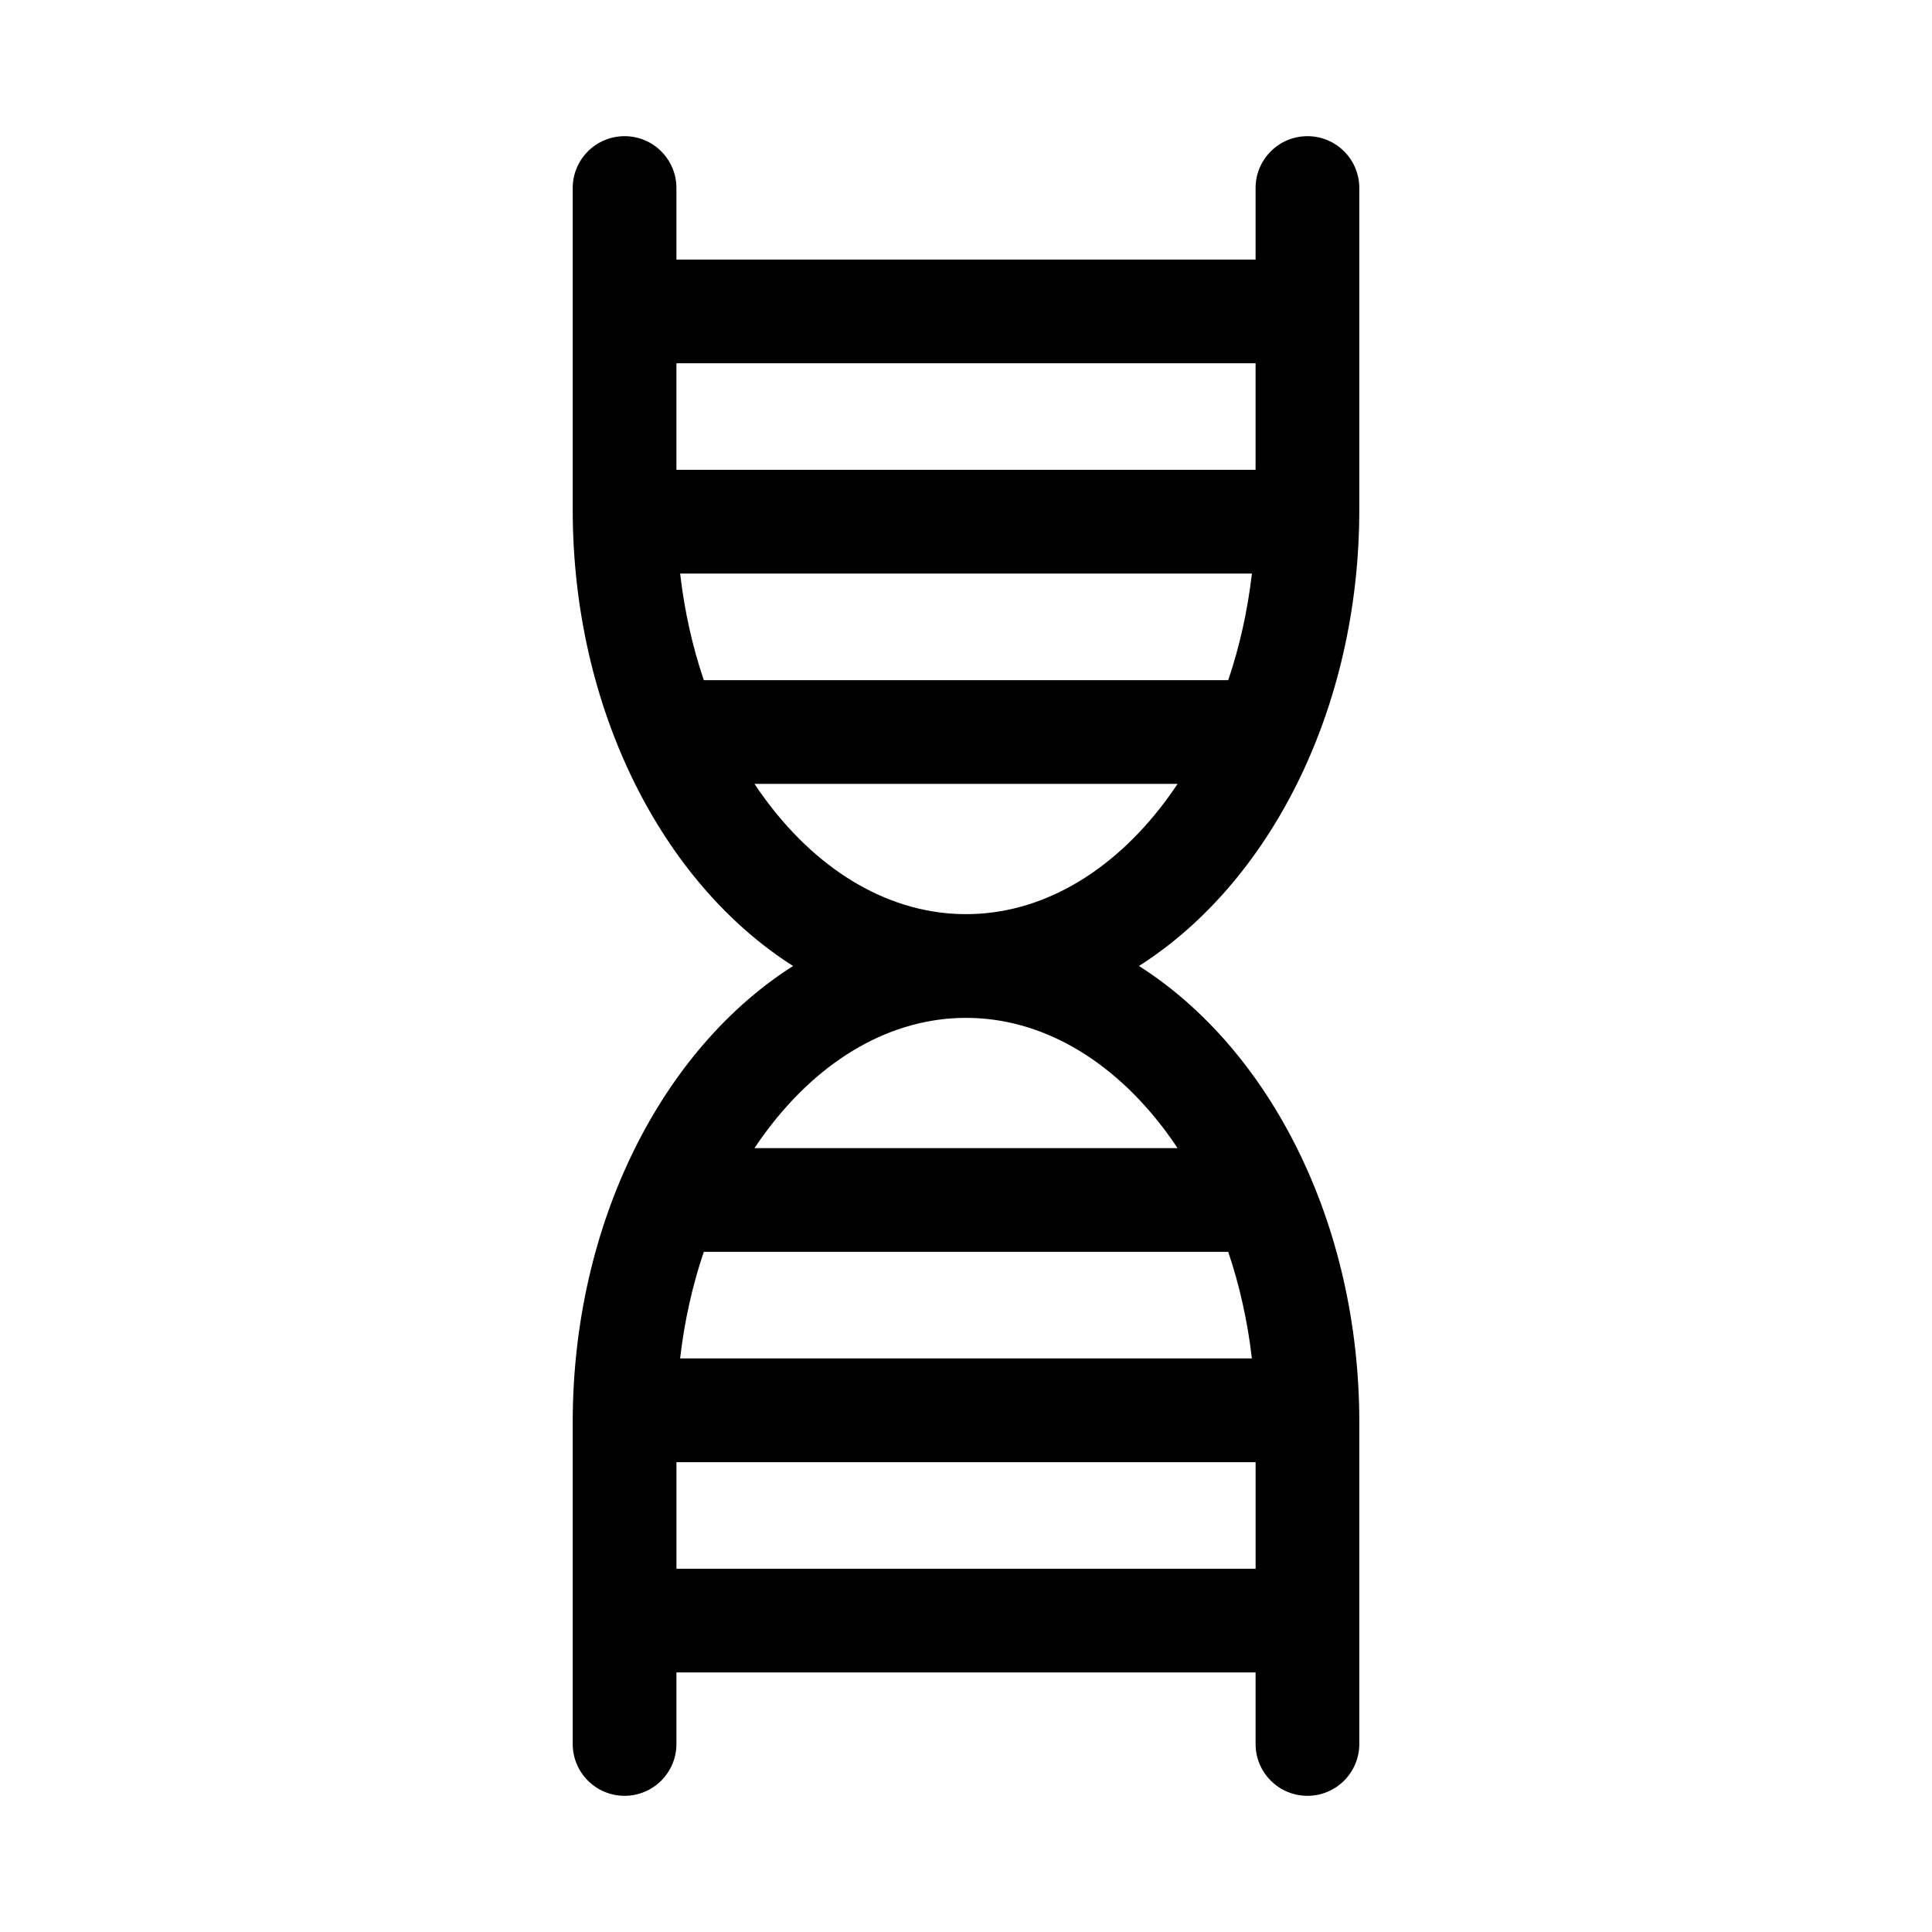
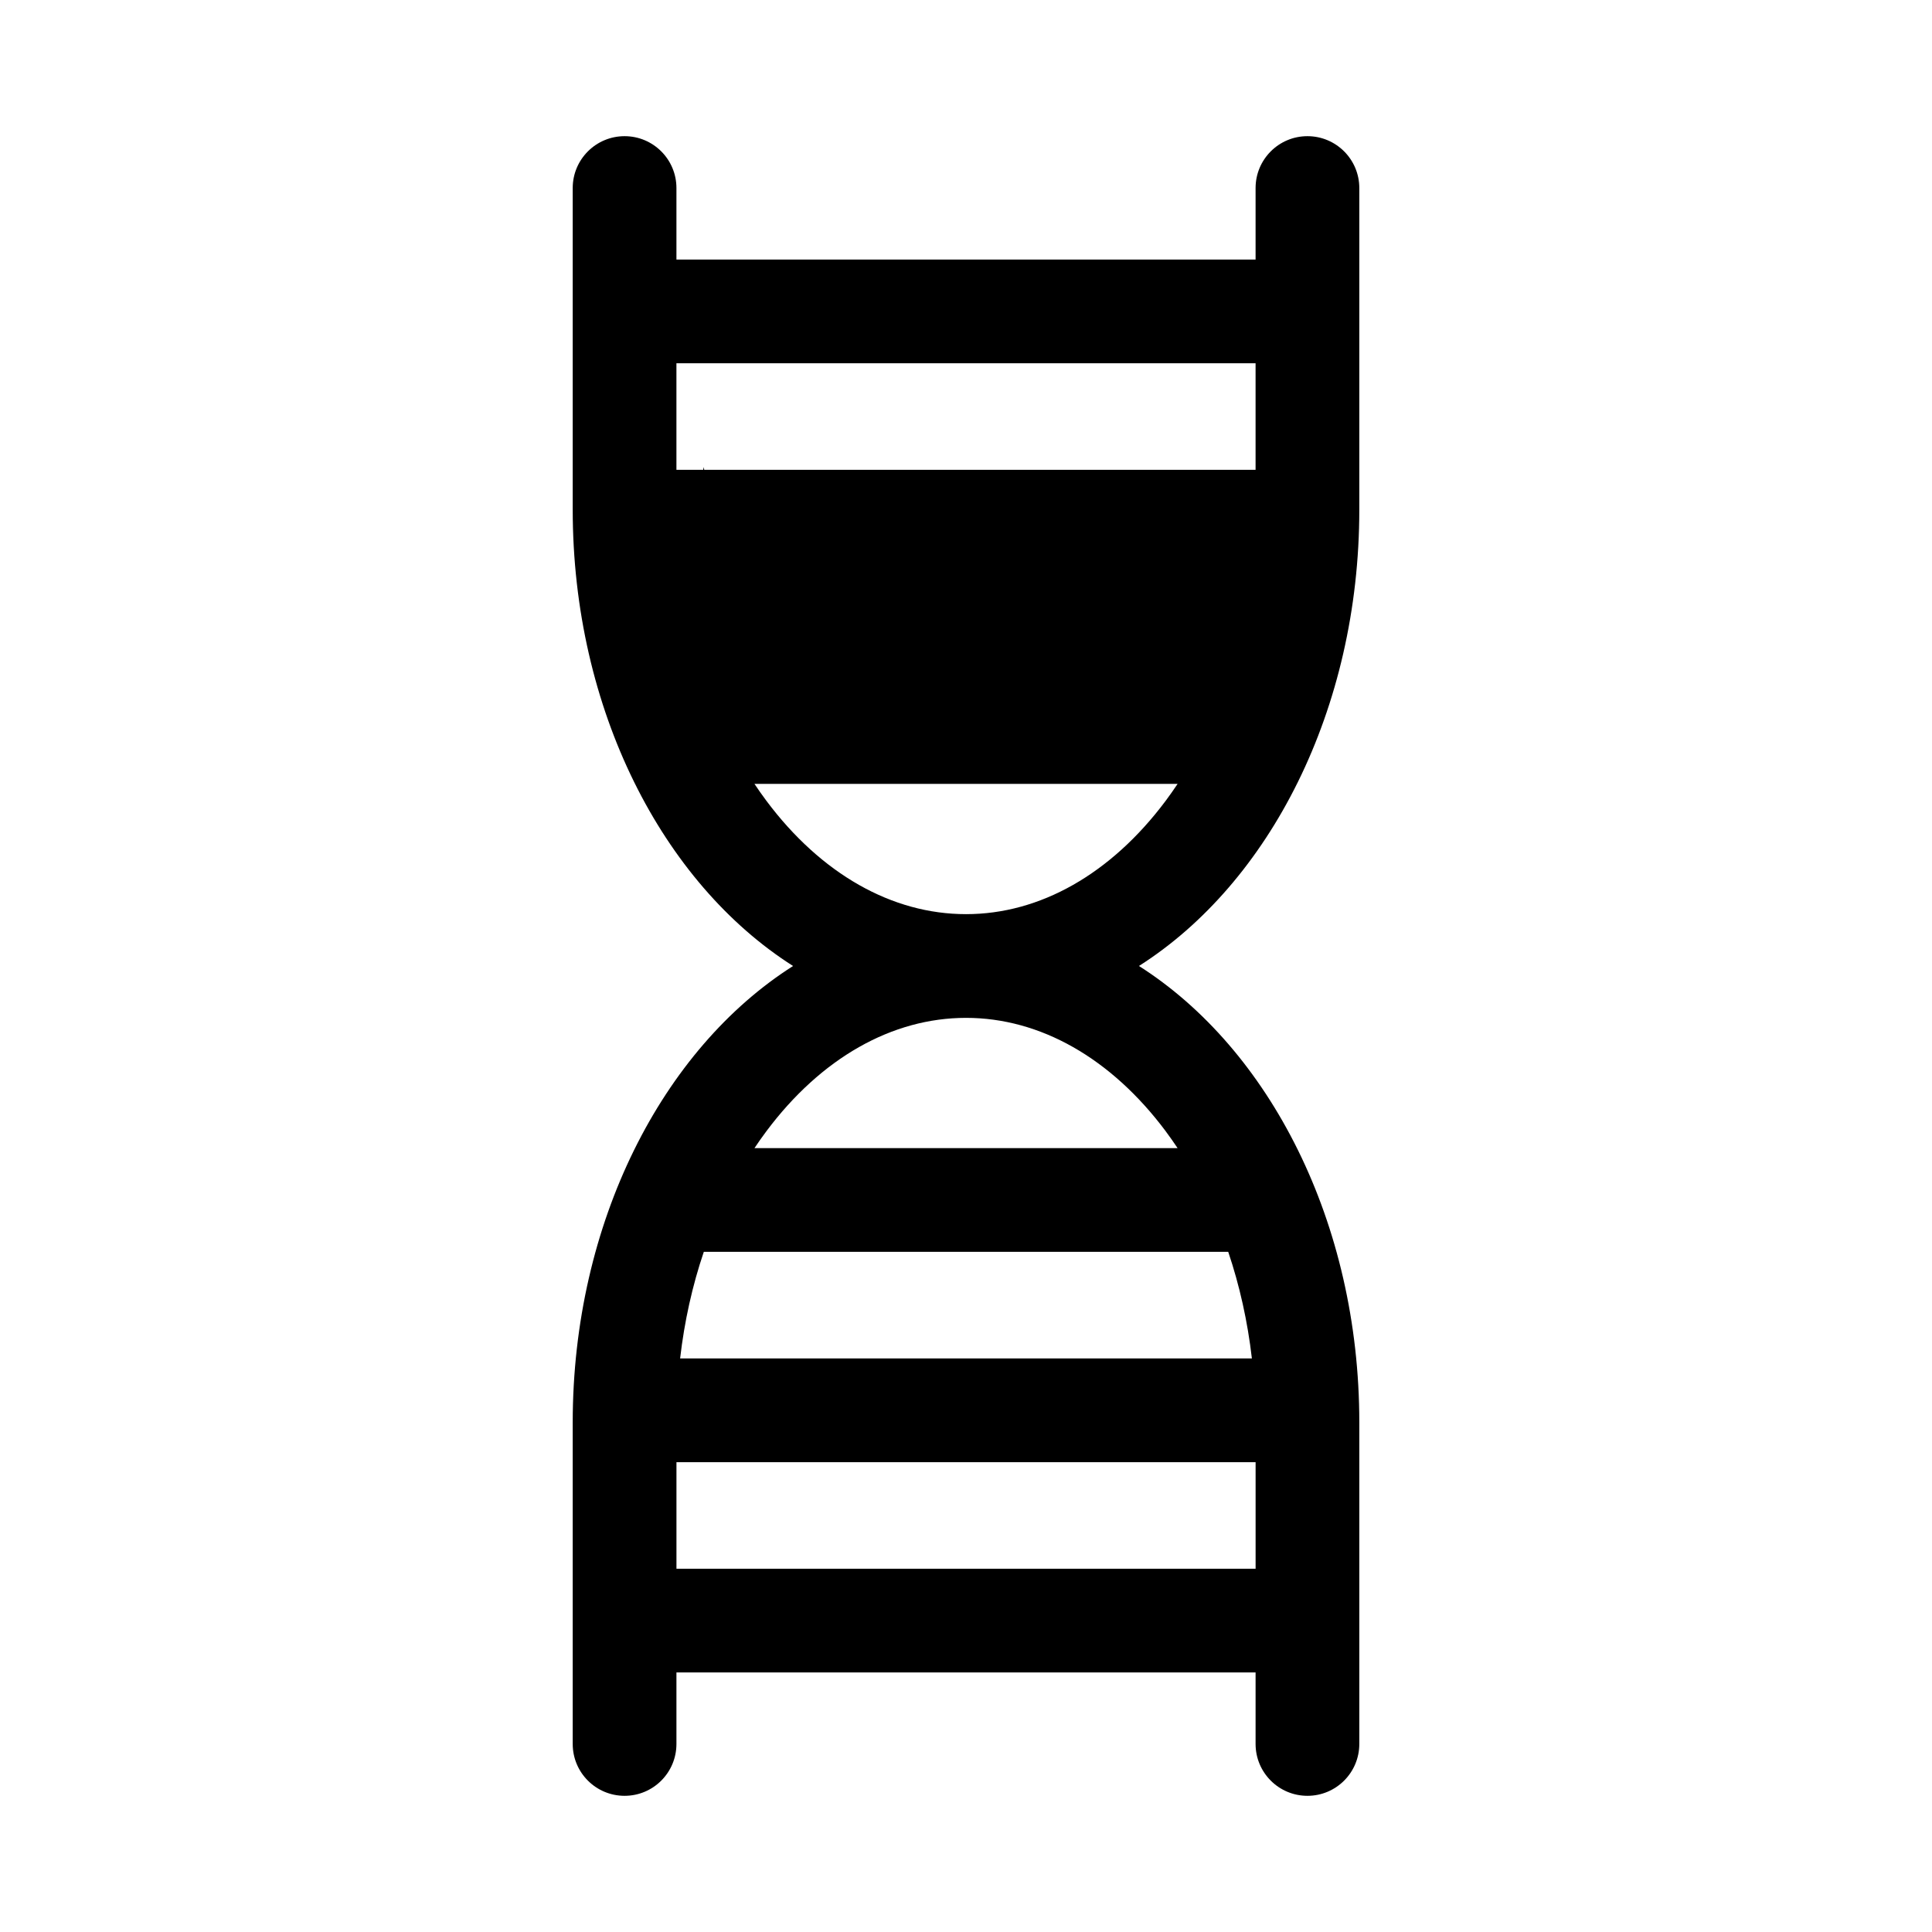
<svg xmlns="http://www.w3.org/2000/svg" fill="#000000" width="800px" height="800px" version="1.1" viewBox="144 144 512 512">
-   <path d="m504.23 279.03v-85.199c0-7.59-6.152-13.742-13.746-13.742-7.59 0-13.742 6.152-13.742 13.742v18.953h-153.48v-18.953c0-7.59-6.152-13.742-13.742-13.742-7.59 0-13.746 6.152-13.746 13.742v85.199c0 53.039 23.844 99.016 58.395 120.97-34.559 21.961-58.395 67.934-58.395 120.97v85.199c0 7.594 6.152 13.742 13.746 13.742s13.742-6.152 13.742-13.742v-18.953h153.48v18.953c0 7.594 6.152 13.742 13.742 13.742 7.594 0 13.746-6.152 13.746-13.742v-85.203c0-53.039-23.844-99.008-58.395-120.97 34.551-21.953 58.395-67.93 58.395-120.97zm-179.99 16.977h151.53c-1.137 9.82-3.25 19.305-6.277 28.238h-138.98c-3.027-8.941-5.141-18.422-6.269-28.238zm152.5-55.734v28.238h-153.48v-28.238zm-0.973 263.73h-151.53c1.133-9.824 3.242-19.305 6.277-28.246h138.98c3.019 8.941 5.133 18.422 6.269 28.246zm-152.5 55.73v-28.238h153.48v28.238zm129.64-115.96c1.094 1.465 2.148 2.973 3.172 4.5l-112.14-0.004c1.023-1.531 2.078-3.031 3.176-4.5 14.48-19.359 33.266-30.023 52.895-30.023 19.629 0.004 38.422 10.664 52.902 30.027zm-52.898-57.512c-19.629 0-38.414-10.664-52.895-30.023-1.094-1.465-2.148-2.965-3.176-4.5h112.14c-1.023 1.531-2.078 3.031-3.172 4.5-14.48 19.355-33.273 30.023-52.898 30.023z" />
+   <path d="m504.23 279.03v-85.199c0-7.59-6.152-13.742-13.746-13.742-7.59 0-13.742 6.152-13.742 13.742v18.953h-153.48v-18.953c0-7.59-6.152-13.742-13.742-13.742-7.59 0-13.746 6.152-13.746 13.742v85.199c0 53.039 23.844 99.016 58.395 120.97-34.559 21.961-58.395 67.934-58.395 120.97v85.199c0 7.594 6.152 13.742 13.746 13.742s13.742-6.152 13.742-13.742v-18.953h153.48v18.953c0 7.594 6.152 13.742 13.742 13.742 7.594 0 13.746-6.152 13.746-13.742v-85.203c0-53.039-23.844-99.008-58.395-120.97 34.551-21.953 58.395-67.93 58.395-120.97zm-179.99 16.977h151.53h-138.98c-3.027-8.941-5.141-18.422-6.269-28.238zm152.5-55.734v28.238h-153.48v-28.238zm-0.973 263.73h-151.53c1.133-9.824 3.242-19.305 6.277-28.246h138.98c3.019 8.941 5.133 18.422 6.269 28.246zm-152.5 55.73v-28.238h153.48v28.238zm129.64-115.96c1.094 1.465 2.148 2.973 3.172 4.5l-112.14-0.004c1.023-1.531 2.078-3.031 3.176-4.5 14.48-19.359 33.266-30.023 52.895-30.023 19.629 0.004 38.422 10.664 52.902 30.027zm-52.898-57.512c-19.629 0-38.414-10.664-52.895-30.023-1.094-1.465-2.148-2.965-3.176-4.5h112.14c-1.023 1.531-2.078 3.031-3.172 4.5-14.48 19.355-33.273 30.023-52.898 30.023z" />
</svg>